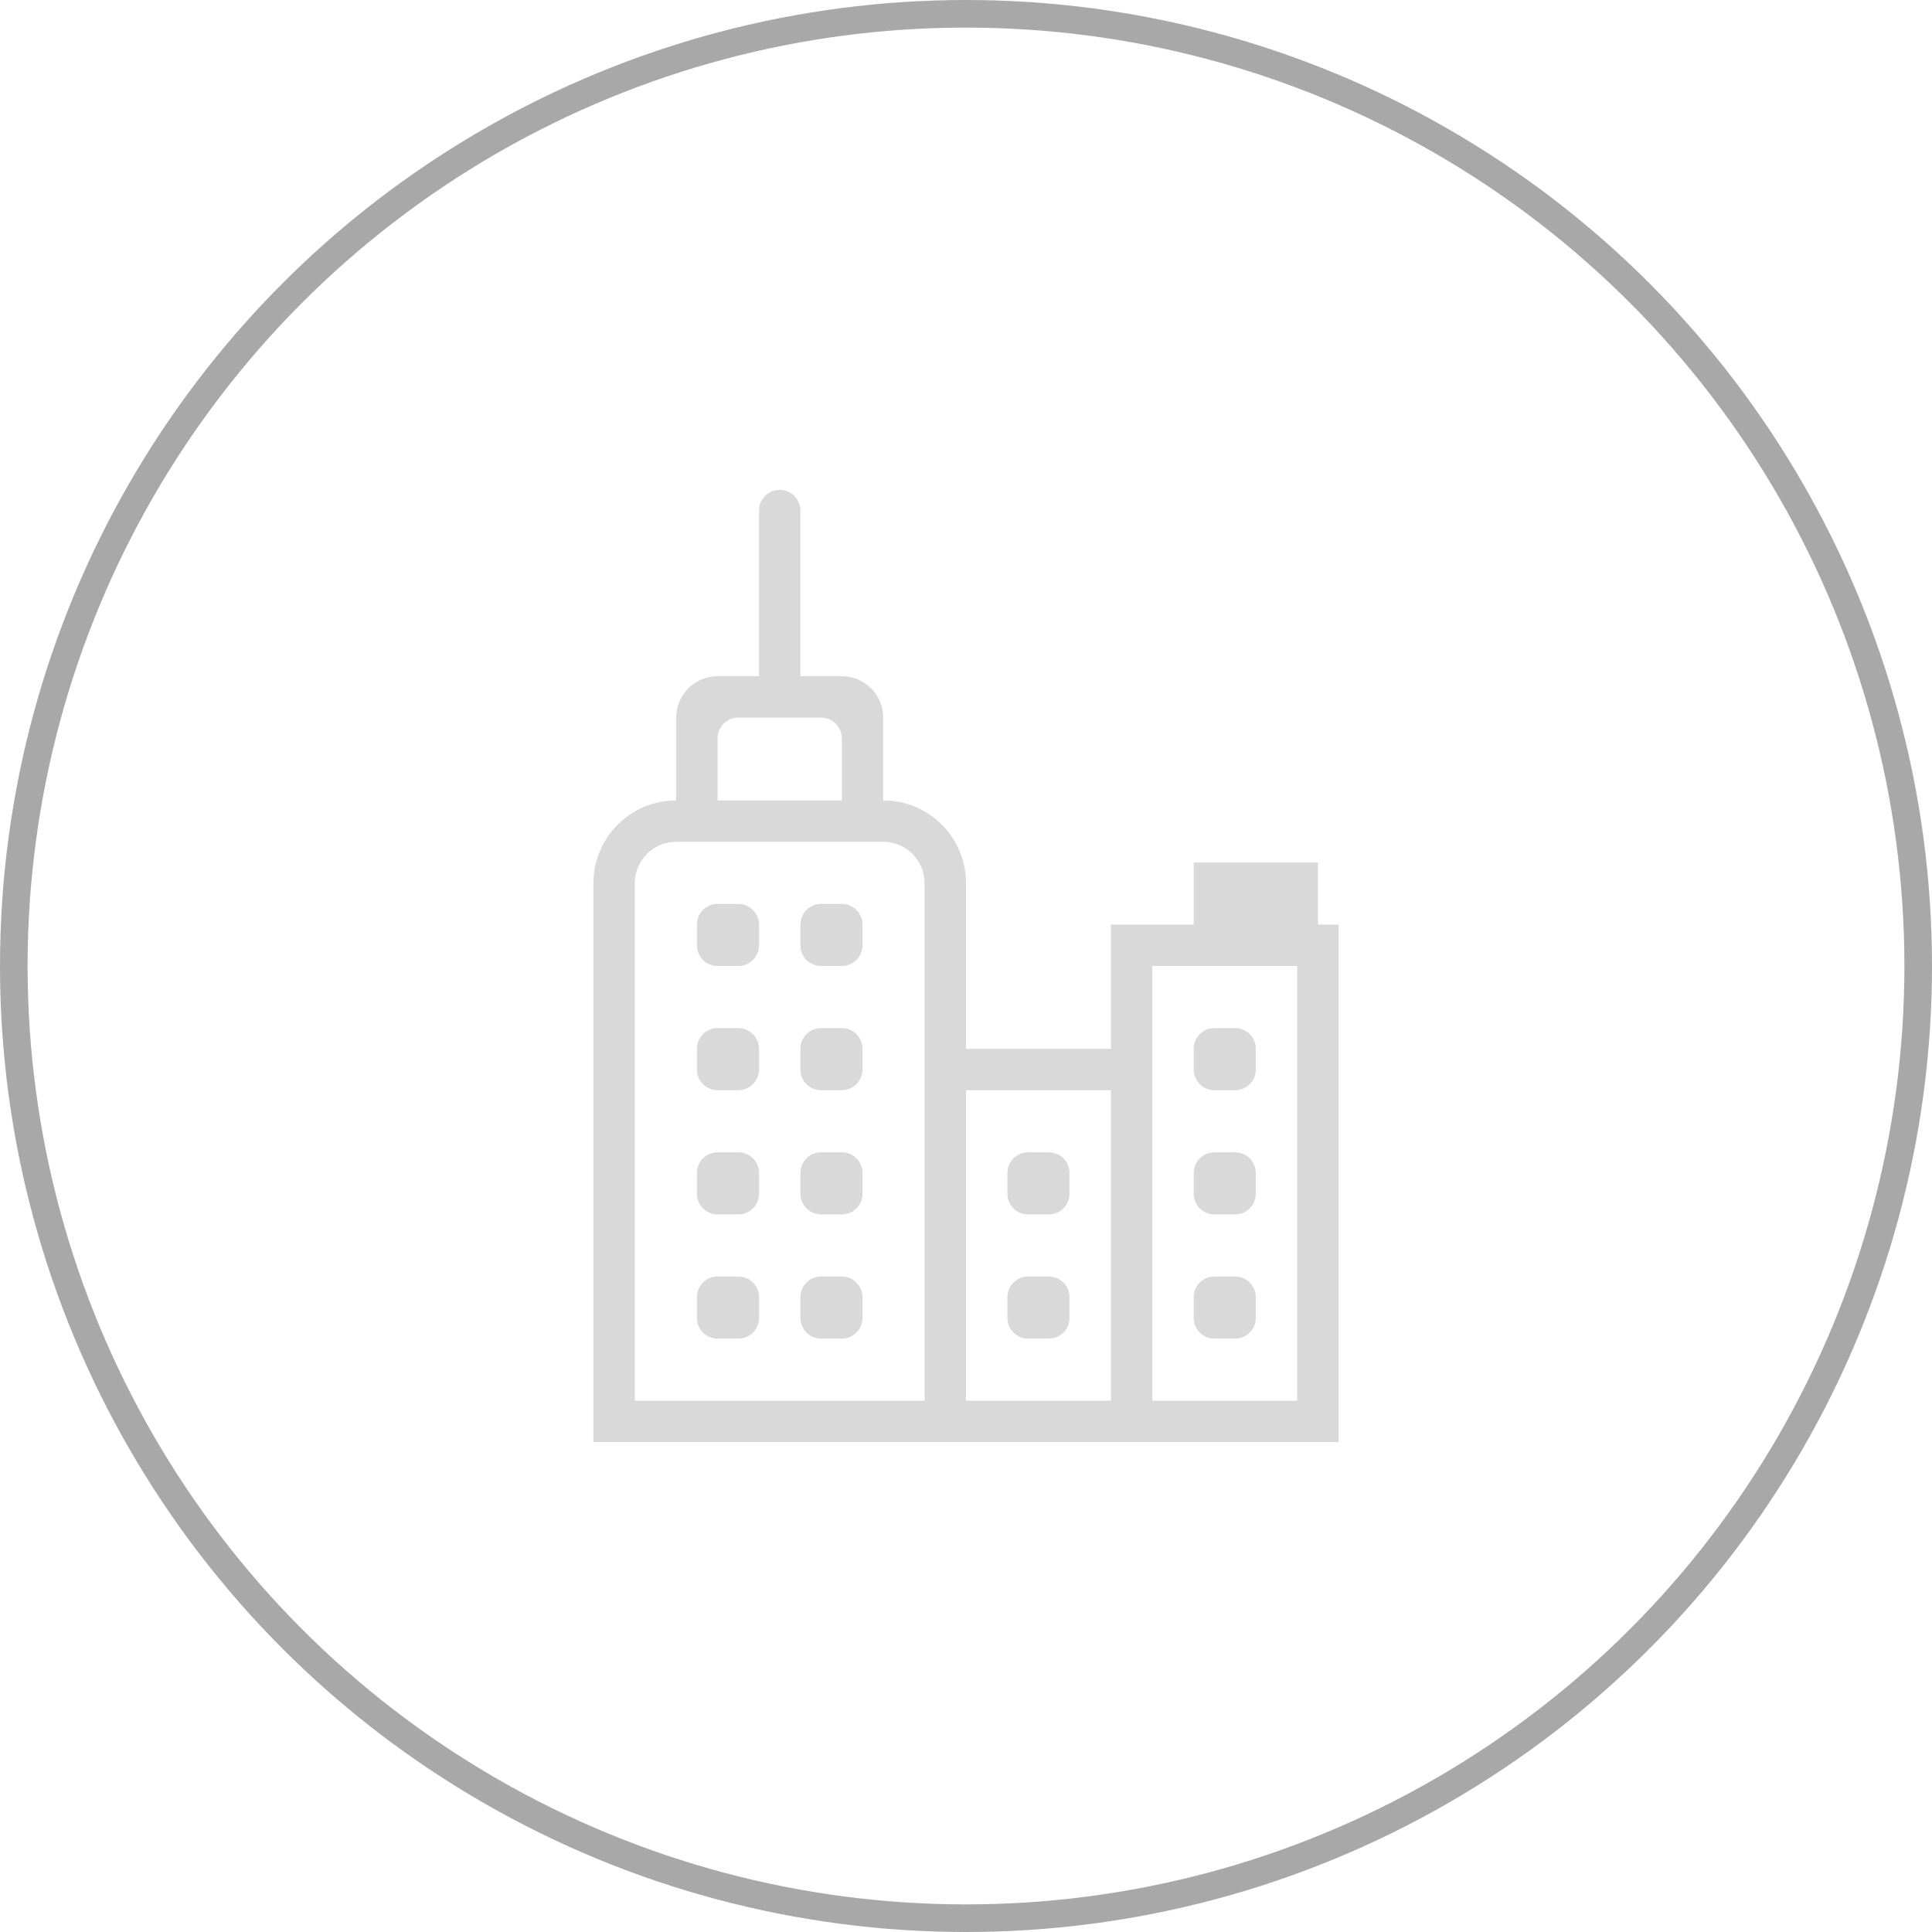
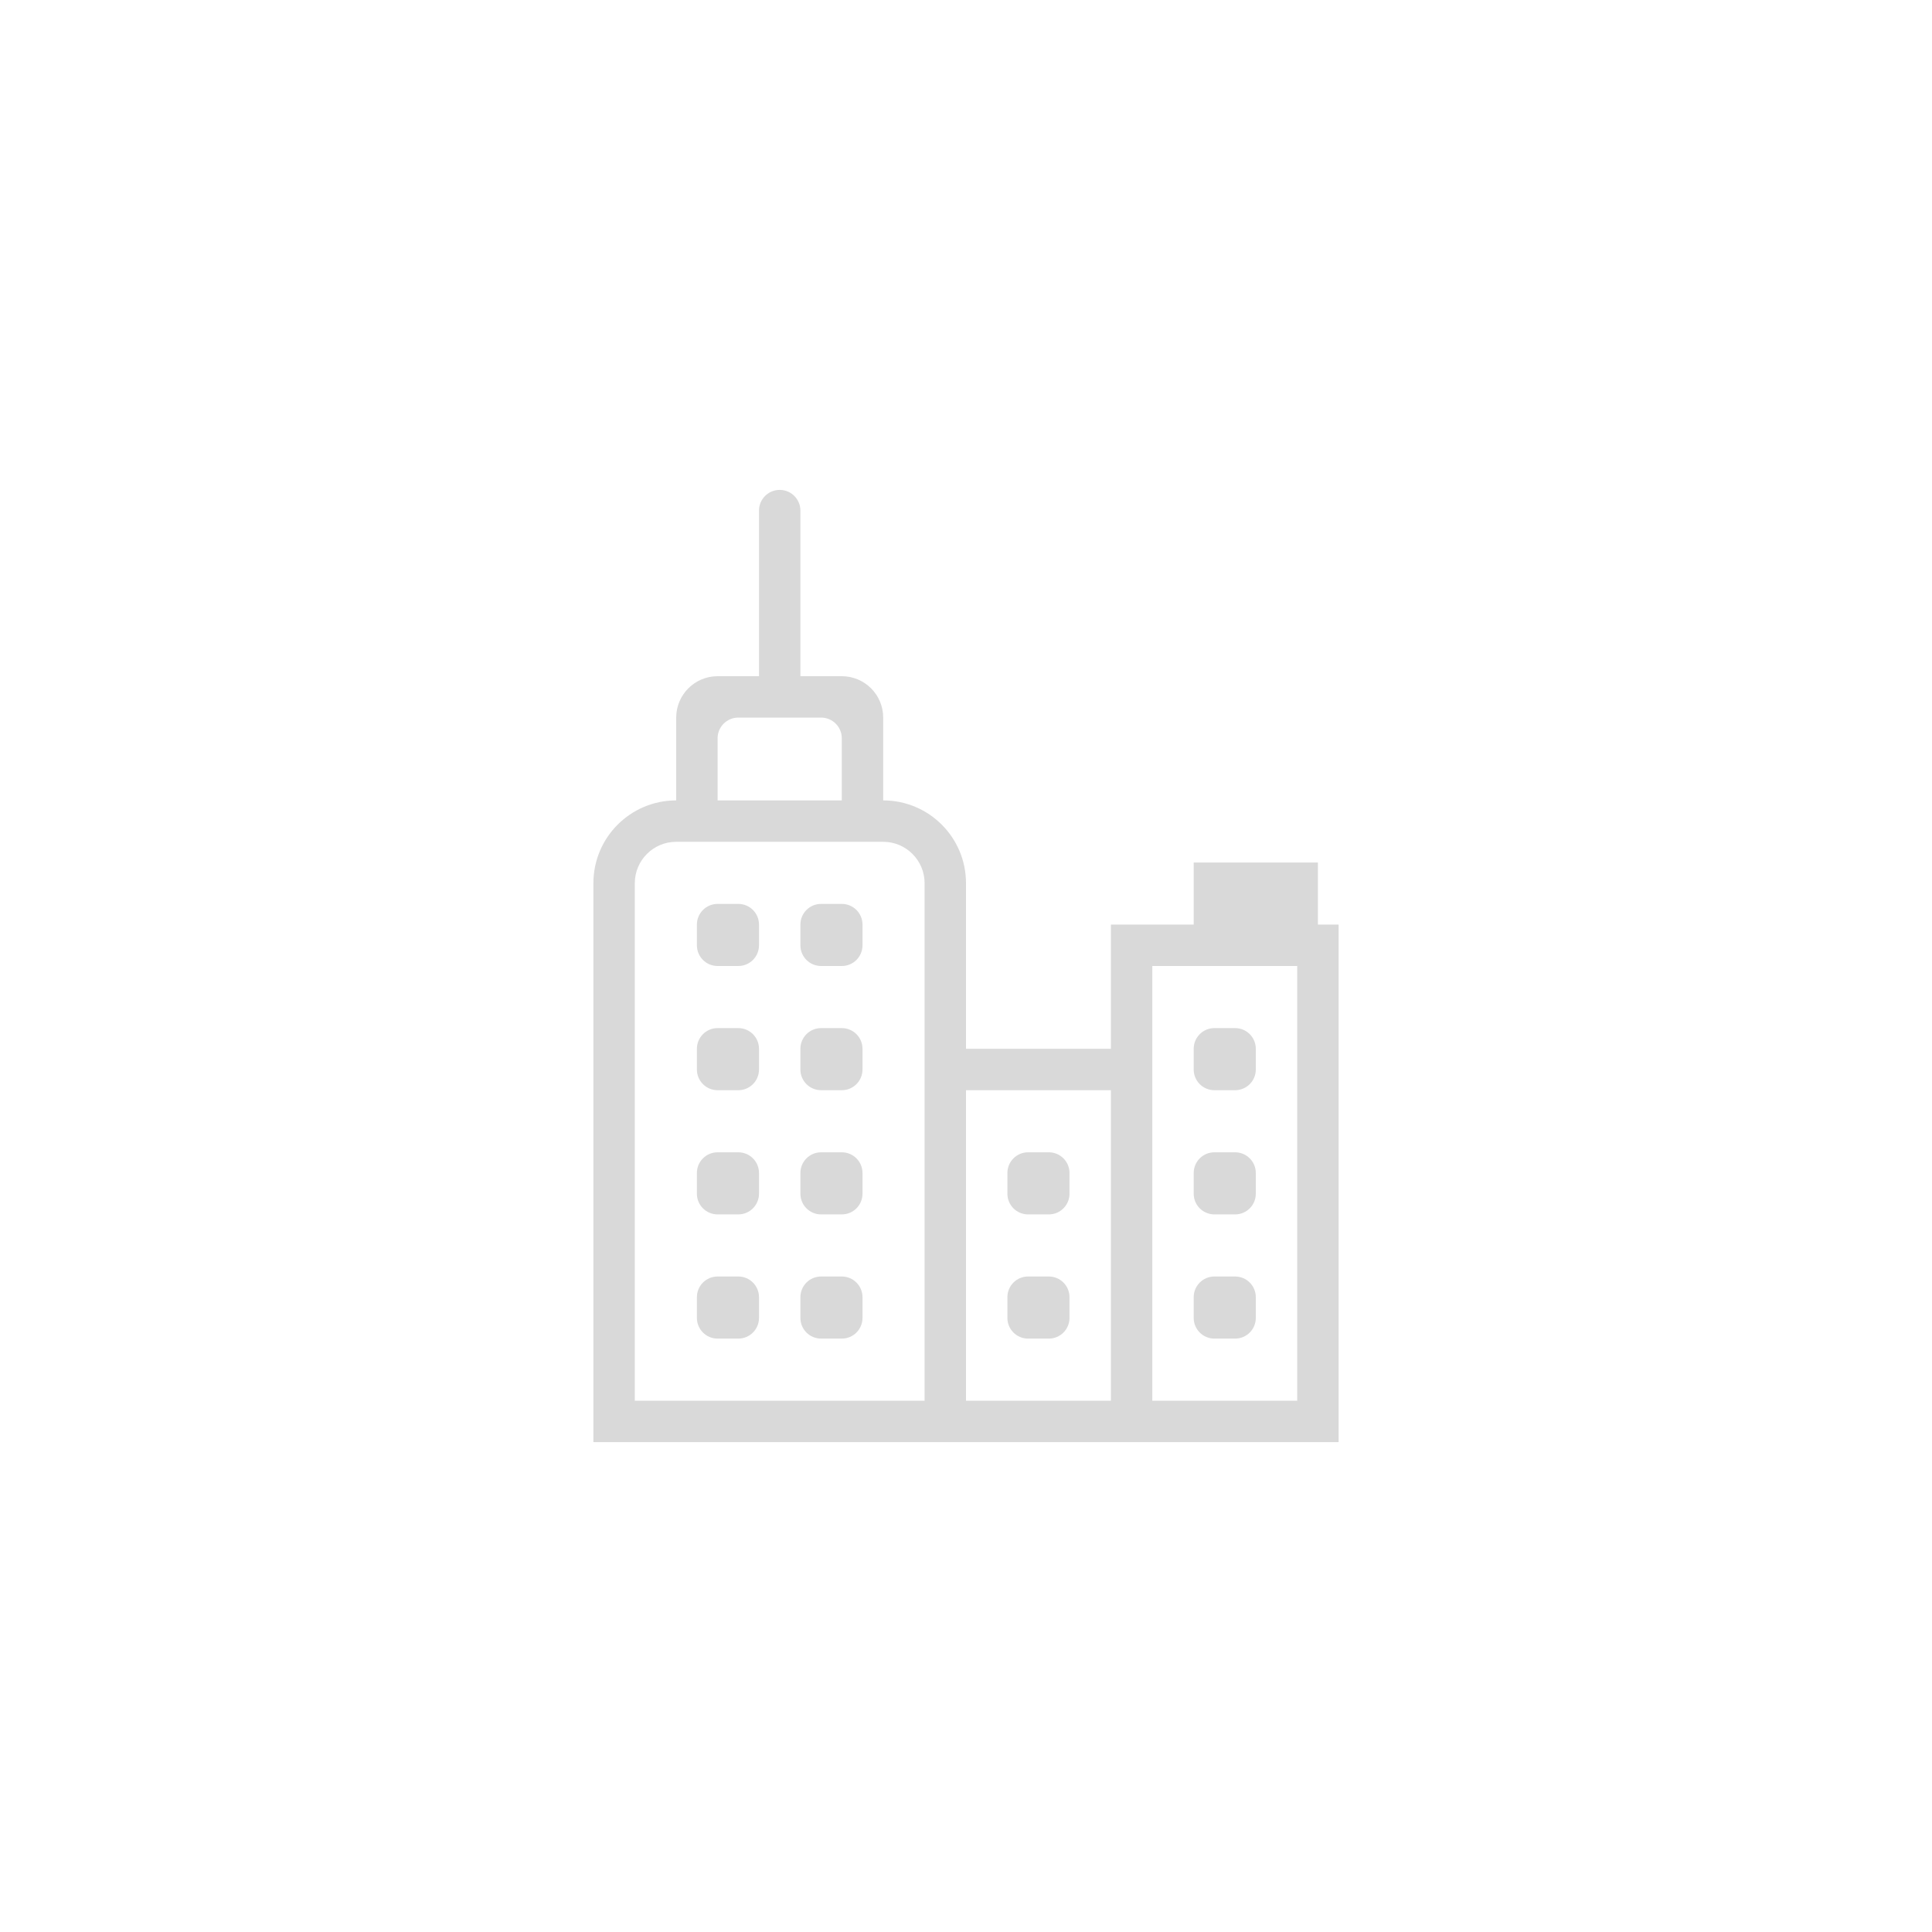
<svg xmlns="http://www.w3.org/2000/svg" width="70" height="70" viewBox="0 0 70 70" fill="none">
-   <circle cx="35" cy="35" r="34.5" stroke="#A8A8A8" />
  <path fill-rule="evenodd" clip-rule="evenodd" d="M21.5 52.25V32C21.5 30.343 22.843 29 24.5 29V26C24.5 25.172 25.172 24.5 26 24.5H27.5V18.5C27.5 18.086 27.835 17.75 28.25 17.75C28.665 17.75 29 18.086 29 18.5V24.5H30.5C31.328 24.5 32 25.172 32 26V29C33.657 29 35 30.343 35 32V38H40.25V33.5H43.25V31.25H47.75V33.5H48.5V52.25H21.5ZM30.5 26.75C30.5 26.336 30.165 26 29.75 26H26.75C26.335 26 26 26.336 26 26.75V29H30.5V26.75ZM33.5 32C33.5 31.172 32.828 30.5 32 30.5H24.5C23.672 30.5 23 31.172 23 32V50.75H33.5V32ZM40.25 39.5H35V50.75H40.25V39.5ZM47 35H41.75V50.75H47V35ZM44 37.25H44.75C45.165 37.25 45.5 37.585 45.5 38V38.75C45.5 39.165 45.165 39.5 44.75 39.5H44C43.585 39.5 43.25 39.165 43.25 38.75V38C43.25 37.585 43.585 37.25 44 37.25ZM44 41.75H44.75C45.165 41.75 45.5 42.085 45.5 42.5V43.25C45.5 43.665 45.165 44 44.75 44H44C43.585 44 43.25 43.665 43.25 43.25V42.5C43.25 42.085 43.585 41.75 44 41.75ZM44 46.25H44.75C45.165 46.25 45.5 46.585 45.5 47V47.75C45.5 48.165 45.165 48.5 44.75 48.5H44C43.585 48.5 43.25 48.165 43.25 47.75V47C43.25 46.585 43.585 46.25 44 46.25ZM37.25 41.75H38C38.415 41.75 38.75 42.085 38.75 42.5V43.25C38.75 43.665 38.415 44 38 44H37.25C36.835 44 36.5 43.665 36.5 43.25V42.5C36.5 42.085 36.835 41.75 37.25 41.75ZM37.25 46.25H38C38.415 46.25 38.75 46.585 38.75 47V47.75C38.75 48.165 38.415 48.5 38 48.5H37.25C36.835 48.5 36.5 48.165 36.5 47.75V47C36.5 46.585 36.835 46.25 37.25 46.25ZM30.5 48.5H29.75C29.335 48.5 29 48.165 29 47.75V47C29 46.586 29.335 46.25 29.75 46.25H30.5C30.915 46.25 31.25 46.586 31.25 47V47.75C31.25 48.165 30.915 48.5 30.5 48.5ZM30.5 44H29.75C29.335 44 29 43.665 29 43.25V42.5C29 42.086 29.335 41.75 29.75 41.75H30.5C30.915 41.75 31.25 42.086 31.25 42.5V43.25C31.25 43.665 30.915 44 30.5 44ZM30.5 39.5H29.75C29.335 39.5 29 39.165 29 38.75V38C29 37.586 29.335 37.25 29.75 37.25H30.5C30.915 37.25 31.25 37.586 31.25 38V38.75C31.25 39.165 30.915 39.5 30.5 39.5ZM30.5 35H29.75C29.335 35 29 34.665 29 34.25V33.5C29 33.086 29.335 32.75 29.75 32.75H30.5C30.915 32.75 31.25 33.086 31.25 33.5V34.25C31.25 34.665 30.915 35 30.5 35ZM26.75 48.5H26C25.585 48.5 25.25 48.165 25.25 47.75V47C25.25 46.585 25.585 46.25 26 46.25H26.75C27.165 46.25 27.5 46.585 27.5 47V47.75C27.5 48.165 27.165 48.5 26.75 48.5ZM26.75 44H26C25.585 44 25.25 43.665 25.25 43.25V42.5C25.25 42.085 25.585 41.75 26 41.75H26.75C27.165 41.75 27.5 42.085 27.5 42.5V43.25C27.5 43.665 27.165 44 26.75 44ZM26.75 39.5H26C25.585 39.5 25.25 39.165 25.25 38.75V38C25.25 37.586 25.585 37.25 26 37.25H26.75C27.165 37.25 27.5 37.586 27.5 38V38.75C27.5 39.165 27.165 39.5 26.75 39.5ZM26.75 35H26C25.585 35 25.25 34.665 25.25 34.25V33.5C25.25 33.086 25.585 32.75 26 32.75H26.75C27.165 32.75 27.5 33.086 27.5 33.5V34.25C27.5 34.665 27.165 35 26.75 35Z" fill="#D9D9D9" />
</svg>